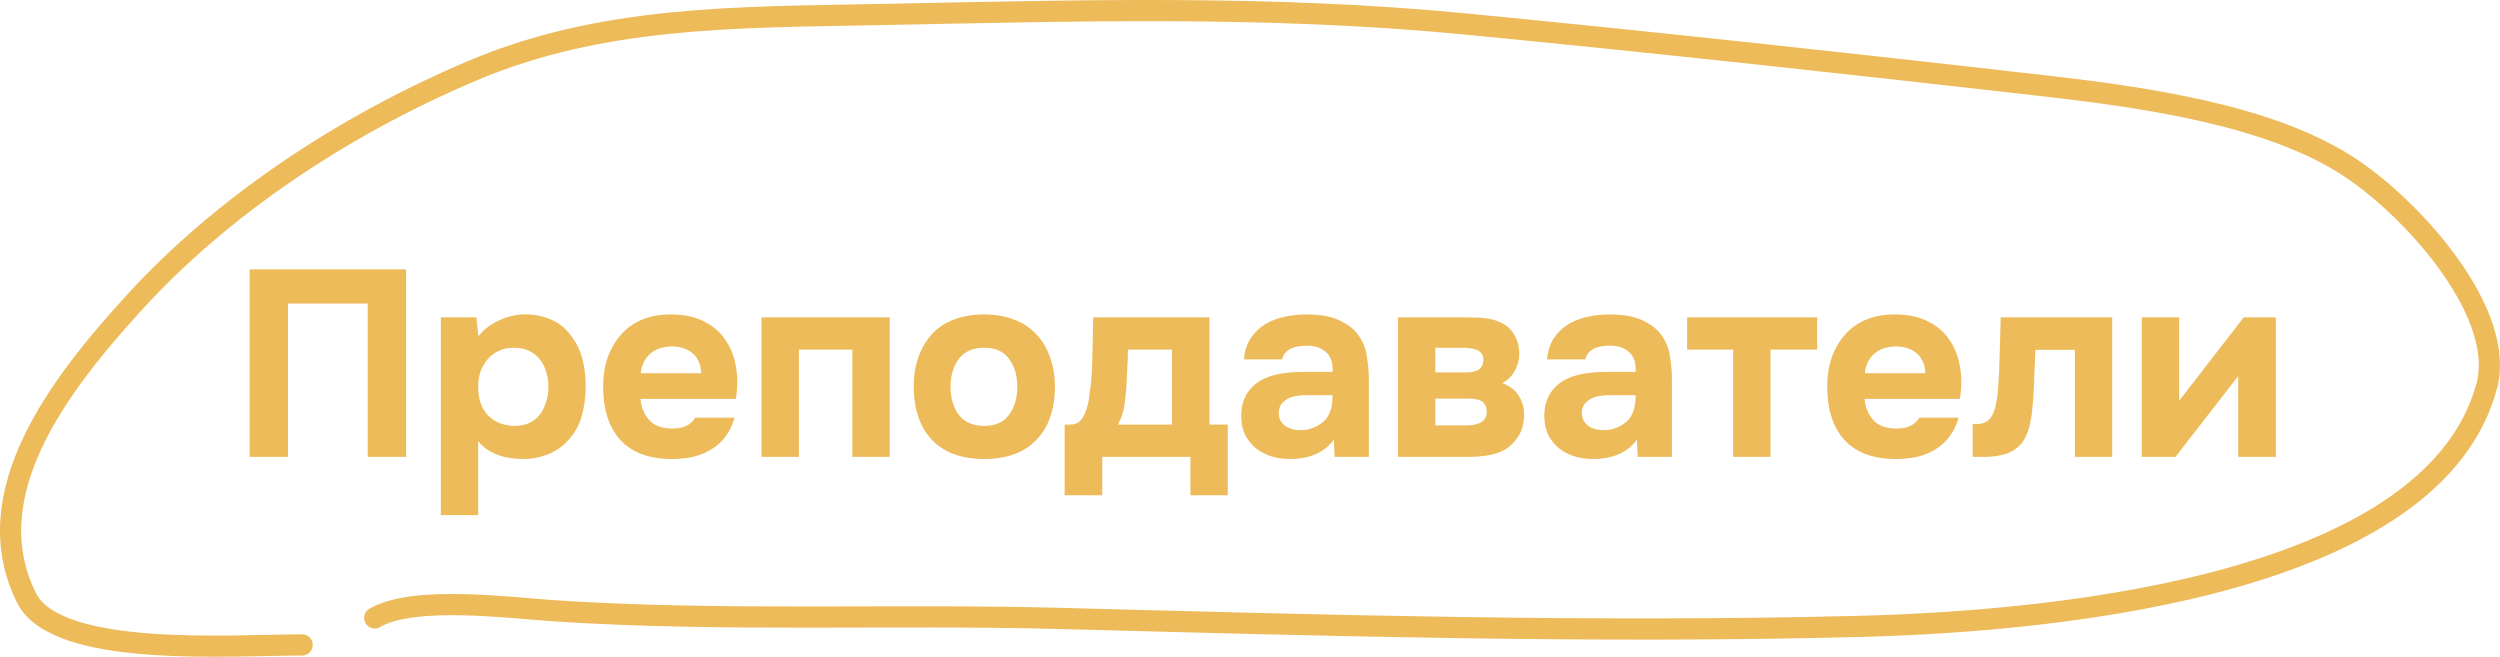
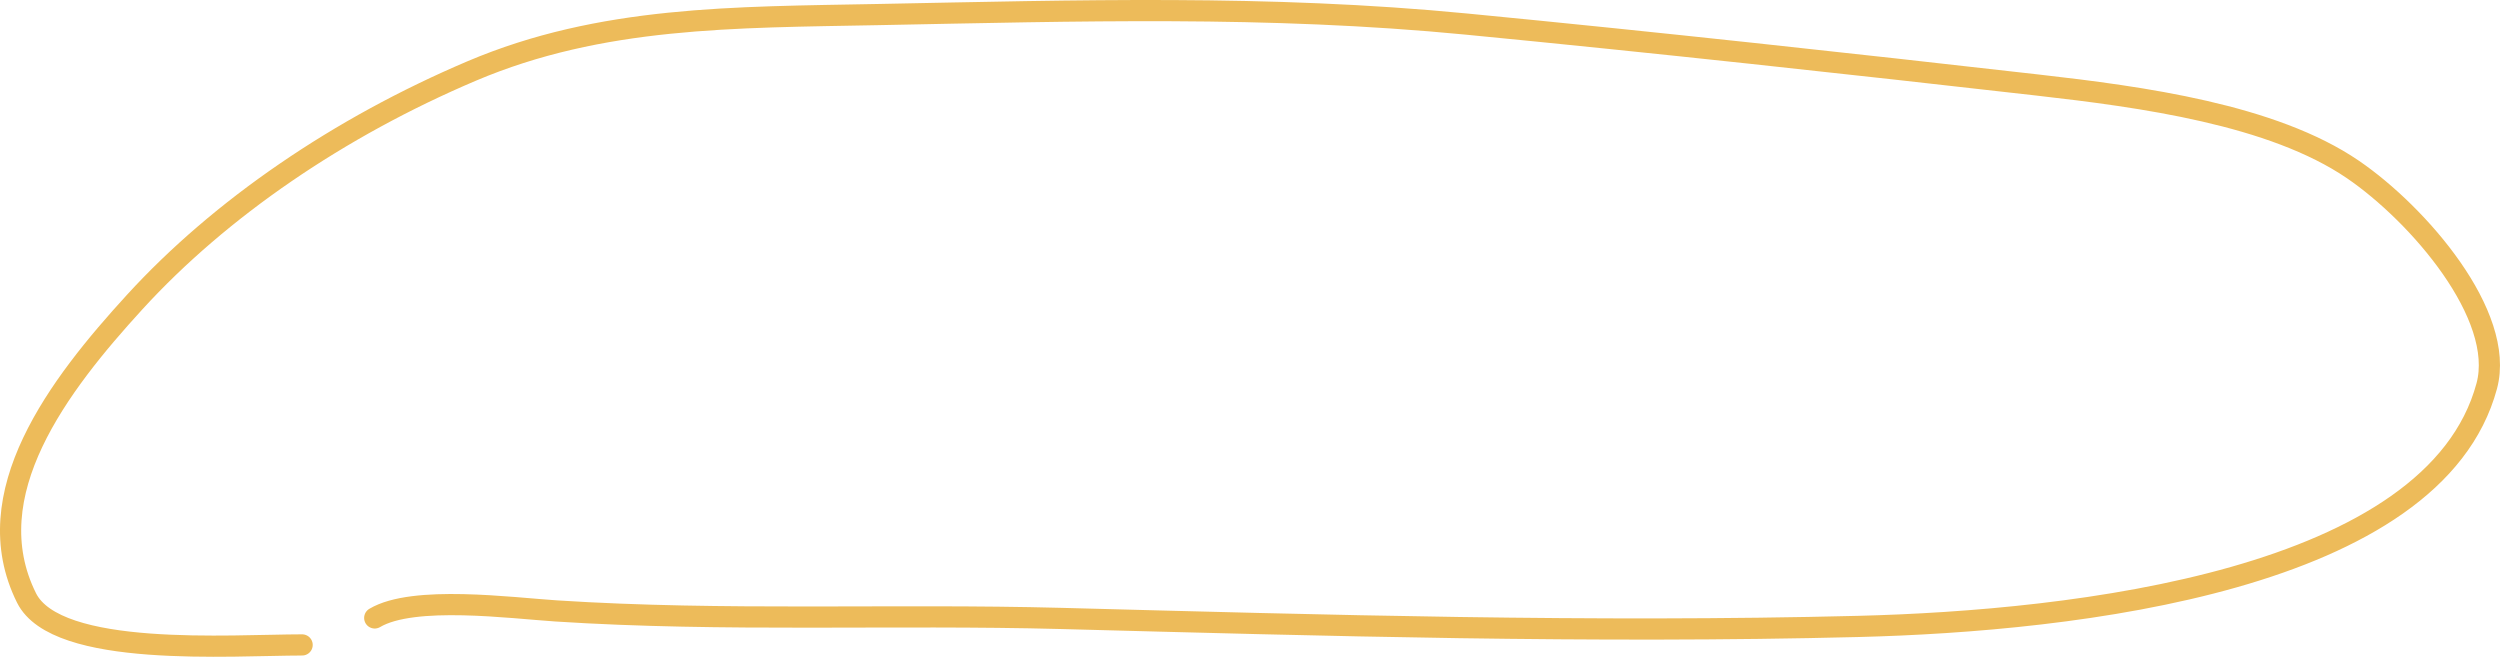
<svg xmlns="http://www.w3.org/2000/svg" width="236" height="62" viewBox="0 0 236 62" fill="none">
-   <path d="M38.336 25.43V43.13H34.711V28.655H27.186V43.13H23.561V25.43H38.336ZM45.166 31.73C45.682 31.096 46.324 30.605 47.091 30.255C47.874 29.888 48.657 29.696 49.441 29.68C50.374 29.663 51.241 29.83 52.041 30.18C52.841 30.513 53.508 31.08 54.041 31.88C54.474 32.463 54.791 33.146 54.991 33.93C55.191 34.713 55.291 35.538 55.291 36.405C55.291 37.488 55.157 38.471 54.891 39.355C54.641 40.221 54.208 40.971 53.591 41.605C53.074 42.171 52.441 42.605 51.691 42.905C50.941 43.188 50.191 43.33 49.441 43.33C49.074 43.33 48.708 43.305 48.341 43.255C47.974 43.221 47.608 43.146 47.241 43.03C46.874 42.913 46.508 42.746 46.141 42.53C45.791 42.313 45.458 42.021 45.141 41.655V48.63H41.616V29.955H44.966L45.166 31.73ZM48.466 32.83C47.949 32.83 47.483 32.93 47.066 33.13C46.666 33.313 46.324 33.571 46.041 33.905C45.758 34.238 45.532 34.621 45.366 35.055C45.216 35.488 45.141 35.955 45.141 36.455C45.124 37.571 45.416 38.471 46.016 39.155C46.633 39.821 47.466 40.171 48.516 40.205C49.083 40.205 49.566 40.113 49.966 39.93C50.366 39.746 50.691 39.488 50.941 39.155C51.208 38.821 51.407 38.43 51.541 37.98C51.691 37.53 51.766 37.038 51.766 36.505C51.766 35.988 51.691 35.505 51.541 35.055C51.407 34.605 51.199 34.213 50.916 33.88C50.649 33.546 50.316 33.288 49.916 33.105C49.516 32.921 49.032 32.83 48.466 32.83ZM63.461 40.455C63.961 40.455 64.385 40.38 64.736 40.23C65.102 40.063 65.402 39.796 65.635 39.43H69.335C69.152 40.113 68.869 40.705 68.486 41.205C68.119 41.705 67.669 42.113 67.135 42.43C66.619 42.746 66.044 42.98 65.41 43.13C64.777 43.263 64.111 43.33 63.41 43.33C61.277 43.33 59.66 42.73 58.56 41.53C57.477 40.33 56.935 38.646 56.935 36.48C56.935 35.496 57.077 34.588 57.361 33.755C57.66 32.921 58.077 32.205 58.611 31.605C59.144 30.988 59.802 30.513 60.586 30.18C61.386 29.846 62.294 29.68 63.31 29.68C64.494 29.68 65.519 29.888 66.385 30.305C67.252 30.721 67.936 31.296 68.436 32.03C68.952 32.746 69.294 33.588 69.46 34.555C69.644 35.521 69.644 36.555 69.46 37.655H60.461C60.527 38.438 60.802 39.105 61.285 39.655C61.769 40.188 62.494 40.455 63.461 40.455ZM66.186 35.23C66.186 34.813 66.111 34.446 65.96 34.13C65.811 33.796 65.611 33.53 65.361 33.33C65.111 33.113 64.811 32.955 64.46 32.855C64.127 32.755 63.777 32.705 63.41 32.705C62.527 32.721 61.836 32.963 61.336 33.43C60.852 33.88 60.569 34.48 60.486 35.23H66.186ZM83.989 29.955V43.13H80.464V33.005H75.414V43.13H71.889V29.955H83.989ZM92.907 43.33C90.773 43.33 89.132 42.73 87.982 41.53C86.832 40.313 86.257 38.63 86.257 36.48C86.257 35.446 86.407 34.513 86.707 33.68C87.023 32.83 87.457 32.105 88.007 31.505C88.573 30.905 89.265 30.455 90.082 30.155C90.915 29.838 91.857 29.68 92.907 29.68C93.94 29.68 94.865 29.838 95.682 30.155C96.515 30.455 97.215 30.905 97.782 31.505C98.365 32.105 98.807 32.83 99.107 33.68C99.424 34.513 99.582 35.446 99.582 36.48C99.582 38.646 98.999 40.33 97.832 41.53C96.682 42.73 95.04 43.33 92.907 43.33ZM92.907 32.83C91.84 32.83 91.04 33.18 90.507 33.88C89.99 34.58 89.732 35.455 89.732 36.505C89.732 37.571 89.99 38.455 90.507 39.155C91.04 39.855 91.84 40.205 92.907 40.205C93.974 40.205 94.757 39.855 95.257 39.155C95.773 38.455 96.032 37.571 96.032 36.505C96.032 35.455 95.773 34.58 95.257 33.88C94.757 33.18 93.974 32.83 92.907 32.83ZM114.177 29.955V40.08H115.902V46.755H112.377V43.13H104.052V46.755H100.502V40.08H101.002C101.419 40.08 101.736 39.971 101.952 39.755C102.169 39.521 102.344 39.23 102.477 38.88C102.627 38.48 102.736 38.055 102.802 37.605C102.869 37.155 102.919 36.78 102.952 36.48C103.069 35.363 103.127 34.28 103.127 33.23C103.144 32.163 103.169 31.071 103.202 29.955H114.177ZM110.627 40.08V33.005H106.477C106.477 33.521 106.461 34.046 106.427 34.58C106.411 35.113 106.386 35.646 106.352 36.18C106.319 36.813 106.252 37.488 106.152 38.205C106.052 38.905 105.844 39.53 105.527 40.08H110.627ZM125.916 41.505C125.416 42.171 124.8 42.646 124.066 42.93C123.35 43.213 122.525 43.346 121.591 43.33C120.375 43.296 119.358 42.955 118.541 42.305C118.108 41.938 117.766 41.505 117.516 41.005C117.283 40.488 117.166 39.88 117.166 39.18C117.183 38.463 117.341 37.83 117.641 37.28C117.958 36.713 118.433 36.246 119.066 35.88C119.6 35.596 120.2 35.396 120.866 35.28C121.55 35.163 122.291 35.105 123.091 35.105H125.791C125.841 34.288 125.65 33.68 125.216 33.28C124.8 32.863 124.208 32.646 123.441 32.63C123.191 32.63 122.933 32.646 122.666 32.68C122.4 32.713 122.15 32.78 121.916 32.88C121.7 32.98 121.508 33.121 121.341 33.305C121.191 33.471 121.091 33.68 121.041 33.93H117.416C117.5 33.13 117.716 32.463 118.066 31.93C118.433 31.38 118.891 30.938 119.441 30.605C119.991 30.271 120.6 30.038 121.266 29.905C121.95 29.755 122.65 29.68 123.366 29.68C123.766 29.68 124.175 29.705 124.591 29.755C125.008 29.788 125.416 29.871 125.816 30.005C126.216 30.121 126.591 30.288 126.941 30.505C127.308 30.705 127.65 30.971 127.966 31.305C128.533 31.955 128.883 32.705 129.016 33.555C129.166 34.388 129.233 35.205 129.216 36.005V43.13H125.991L125.916 41.505ZM125.791 37.305H123.216C122.966 37.305 122.683 37.33 122.366 37.38C122.05 37.43 121.775 37.521 121.541 37.655C121.308 37.788 121.108 37.963 120.941 38.18C120.791 38.396 120.716 38.663 120.716 38.98C120.716 39.246 120.766 39.48 120.866 39.68C120.983 39.88 121.125 40.046 121.291 40.18C121.475 40.313 121.691 40.421 121.941 40.505C122.191 40.571 122.441 40.605 122.691 40.605C123.175 40.621 123.625 40.538 124.041 40.355C124.475 40.171 124.85 39.913 125.166 39.58C125.366 39.313 125.516 39.013 125.616 38.68C125.733 38.33 125.791 37.871 125.791 37.305ZM138.122 29.955C138.472 29.955 138.839 29.963 139.222 29.98C139.606 29.98 139.981 30.005 140.347 30.055C140.714 30.105 141.064 30.196 141.397 30.33C141.731 30.446 142.039 30.621 142.322 30.855C142.656 31.121 142.922 31.48 143.122 31.93C143.322 32.363 143.422 32.871 143.422 33.455C143.422 33.955 143.289 34.455 143.022 34.955C142.772 35.455 142.372 35.863 141.822 36.18C142.539 36.43 143.064 36.838 143.397 37.405C143.747 37.971 143.906 38.613 143.872 39.33C143.839 40.013 143.681 40.596 143.397 41.08C143.114 41.546 142.781 41.93 142.397 42.23C141.847 42.613 141.214 42.863 140.497 42.98C139.781 43.096 139.039 43.146 138.272 43.13H131.972V29.955H138.122ZM138.522 35.155C138.922 35.155 139.272 35.071 139.572 34.905C139.872 34.721 140.022 34.405 140.022 33.955C140.022 33.688 139.964 33.488 139.847 33.355C139.731 33.205 139.581 33.096 139.397 33.03C139.214 32.946 139.014 32.896 138.797 32.88C138.597 32.846 138.397 32.83 138.197 32.83H135.497V35.155H138.522ZM138.272 40.155C138.489 40.155 138.714 40.146 138.947 40.13C139.197 40.096 139.422 40.038 139.622 39.955C139.839 39.871 140.014 39.738 140.147 39.555C140.281 39.371 140.347 39.138 140.347 38.855C140.347 38.605 140.297 38.396 140.197 38.23C140.114 38.063 139.997 37.938 139.847 37.855C139.697 37.771 139.514 37.713 139.297 37.68C139.097 37.646 138.897 37.63 138.697 37.63H135.497V40.155H138.272ZM154.529 41.505C154.029 42.171 153.413 42.646 152.679 42.93C151.963 43.213 151.138 43.346 150.204 43.33C148.988 43.296 147.971 42.955 147.154 42.305C146.721 41.938 146.379 41.505 146.129 41.005C145.896 40.488 145.779 39.88 145.779 39.18C145.796 38.463 145.954 37.83 146.254 37.28C146.571 36.713 147.046 36.246 147.679 35.88C148.213 35.596 148.813 35.396 149.479 35.28C150.163 35.163 150.904 35.105 151.704 35.105H154.404C154.454 34.288 154.263 33.68 153.829 33.28C153.413 32.863 152.821 32.646 152.054 32.63C151.804 32.63 151.546 32.646 151.279 32.68C151.013 32.713 150.763 32.78 150.529 32.88C150.313 32.98 150.121 33.121 149.954 33.305C149.804 33.471 149.704 33.68 149.654 33.93H146.029C146.113 33.13 146.329 32.463 146.679 31.93C147.046 31.38 147.504 30.938 148.054 30.605C148.604 30.271 149.213 30.038 149.879 29.905C150.563 29.755 151.263 29.68 151.979 29.68C152.379 29.68 152.788 29.705 153.204 29.755C153.621 29.788 154.029 29.871 154.429 30.005C154.829 30.121 155.204 30.288 155.554 30.505C155.921 30.705 156.263 30.971 156.579 31.305C157.146 31.955 157.496 32.705 157.629 33.555C157.779 34.388 157.846 35.205 157.829 36.005V43.13H154.604L154.529 41.505ZM154.404 37.305H151.829C151.579 37.305 151.296 37.33 150.979 37.38C150.663 37.43 150.388 37.521 150.154 37.655C149.921 37.788 149.721 37.963 149.554 38.18C149.404 38.396 149.329 38.663 149.329 38.98C149.329 39.246 149.379 39.48 149.479 39.68C149.596 39.88 149.738 40.046 149.904 40.18C150.088 40.313 150.304 40.421 150.554 40.505C150.804 40.571 151.054 40.605 151.304 40.605C151.788 40.621 152.238 40.538 152.654 40.355C153.088 40.171 153.463 39.913 153.779 39.58C153.979 39.313 154.129 39.013 154.229 38.68C154.346 38.33 154.404 37.871 154.404 37.305ZM159.261 33.005V29.955H171.536V33.005H167.136V43.13H163.611V33.005H159.261ZM179.012 40.455C179.512 40.455 179.937 40.38 180.287 40.23C180.654 40.063 180.954 39.796 181.187 39.43H184.887C184.704 40.113 184.421 40.705 184.037 41.205C183.671 41.705 183.221 42.113 182.687 42.43C182.171 42.746 181.596 42.98 180.962 43.13C180.329 43.263 179.662 43.33 178.962 43.33C176.829 43.33 175.212 42.73 174.112 41.53C173.029 40.33 172.487 38.646 172.487 36.48C172.487 35.496 172.629 34.588 172.912 33.755C173.212 32.921 173.629 32.205 174.162 31.605C174.696 30.988 175.354 30.513 176.137 30.18C176.937 29.846 177.846 29.68 178.862 29.68C180.046 29.68 181.071 29.888 181.937 30.305C182.804 30.721 183.487 31.296 183.987 32.03C184.504 32.746 184.846 33.588 185.012 34.555C185.196 35.521 185.196 36.555 185.012 37.655H176.012C176.079 38.438 176.354 39.105 176.837 39.655C177.321 40.188 178.046 40.455 179.012 40.455ZM181.737 35.23C181.737 34.813 181.662 34.446 181.512 34.13C181.362 33.796 181.162 33.53 180.912 33.33C180.662 33.113 180.362 32.955 180.012 32.855C179.679 32.755 179.329 32.705 178.962 32.705C178.079 32.721 177.387 32.963 176.887 33.43C176.404 33.88 176.121 34.48 176.037 35.23H181.737ZM199.394 29.955V43.13H195.869V33.03H192.144C192.111 33.78 192.077 34.53 192.044 35.28C192.027 36.03 191.994 36.788 191.944 37.555C191.911 37.905 191.877 38.271 191.844 38.655C191.811 39.038 191.752 39.43 191.669 39.83C191.602 40.23 191.494 40.605 191.344 40.955C191.211 41.305 191.027 41.621 190.794 41.905C190.361 42.388 189.844 42.713 189.244 42.88C188.644 43.046 188.027 43.13 187.394 43.13H186.219V40.03H186.569C187.002 40.03 187.344 39.938 187.594 39.755C187.861 39.555 188.052 39.296 188.169 38.98C188.302 38.646 188.402 38.288 188.469 37.905C188.536 37.505 188.586 37.096 188.619 36.68C188.702 35.63 188.752 34.555 188.769 33.455C188.802 32.355 188.836 31.188 188.869 29.955H199.394ZM205.712 37.83L211.812 29.955H214.837V43.13H211.287V35.505L205.362 43.13H202.187V29.955H205.712V37.83Z" fill="#EDBB5A" />
  <path d="M35.374 58.333C39.023 56.162 48.278 57.399 52.507 57.672C68.389 58.7 84.251 57.958 100.162 58.38C125.186 59.045 150.319 59.768 175.42 59.135C195.854 58.62 229.814 54.792 234.75 36.437C236.544 29.766 228.298 20.224 222.123 16.004C214.522 10.81 202.169 9.145 192.362 8.029C174.397 5.985 156.447 4.02 138.425 2.272C119.665 0.452 101.673 1.012 82.902 1.375C69.306 1.638 56.735 1.513 44.511 6.708C32.013 12.019 20.807 19.666 12.72 28.509C5.554 36.346 -2.371 46.656 2.504 56.446C5.341 62.142 21.883 60.881 28.521 60.881" stroke="#EDBB5A" stroke-width="2" stroke-linecap="round" />
</svg>